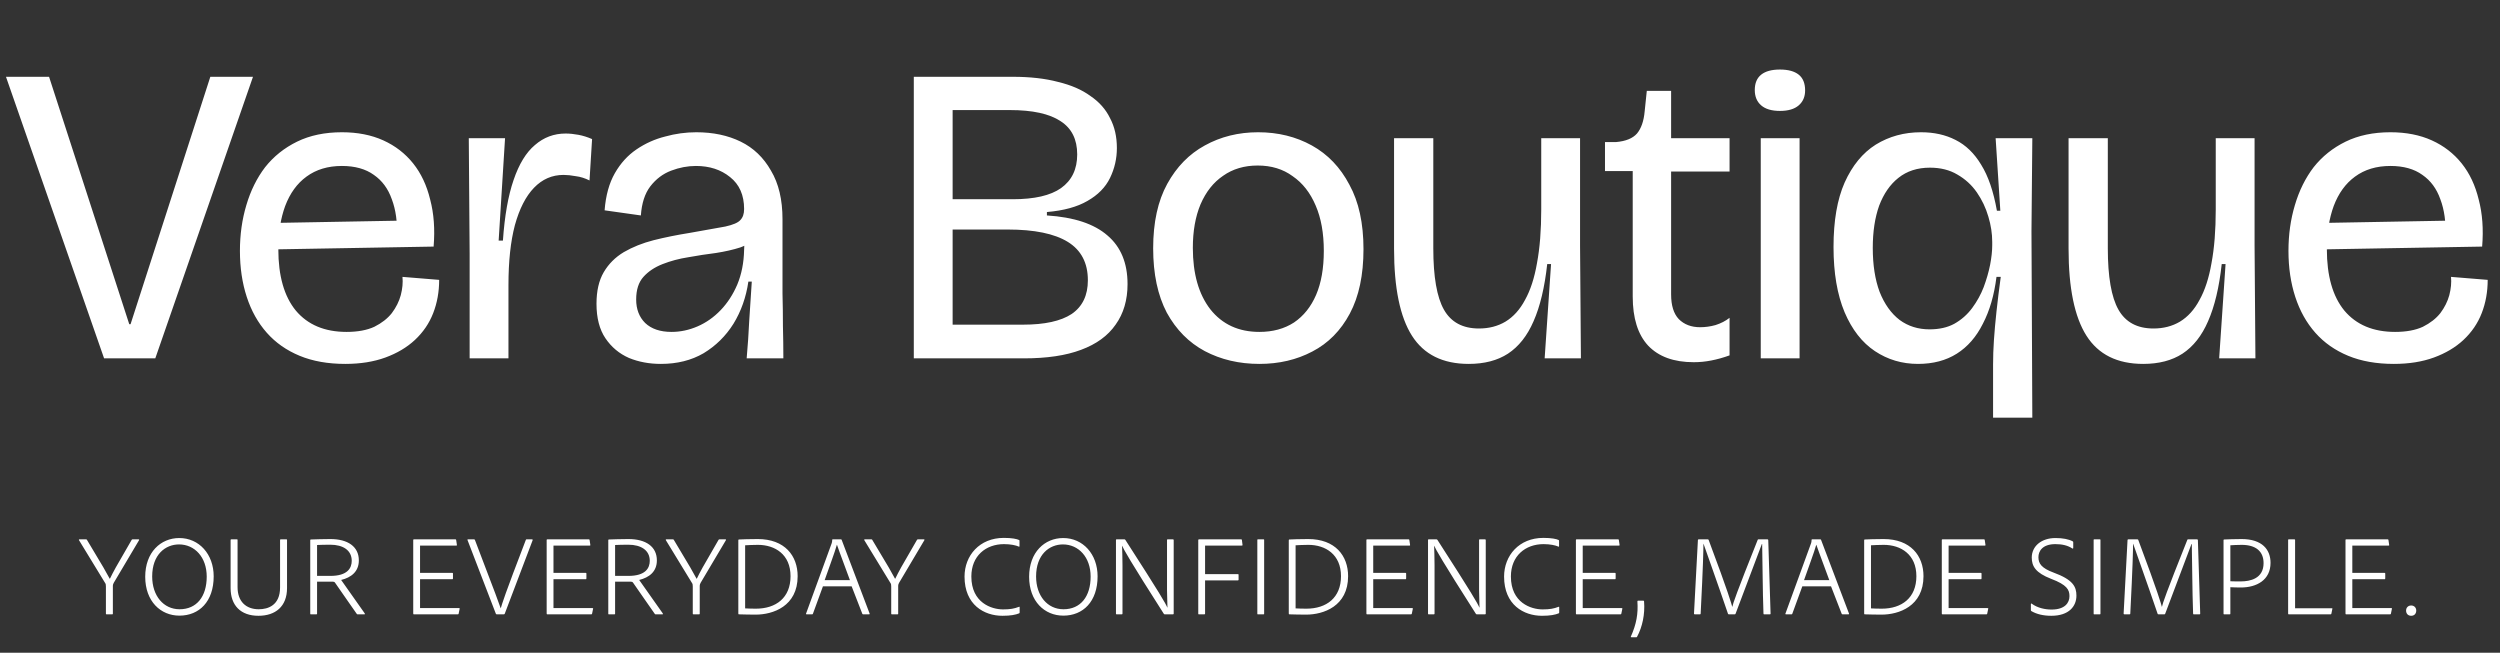
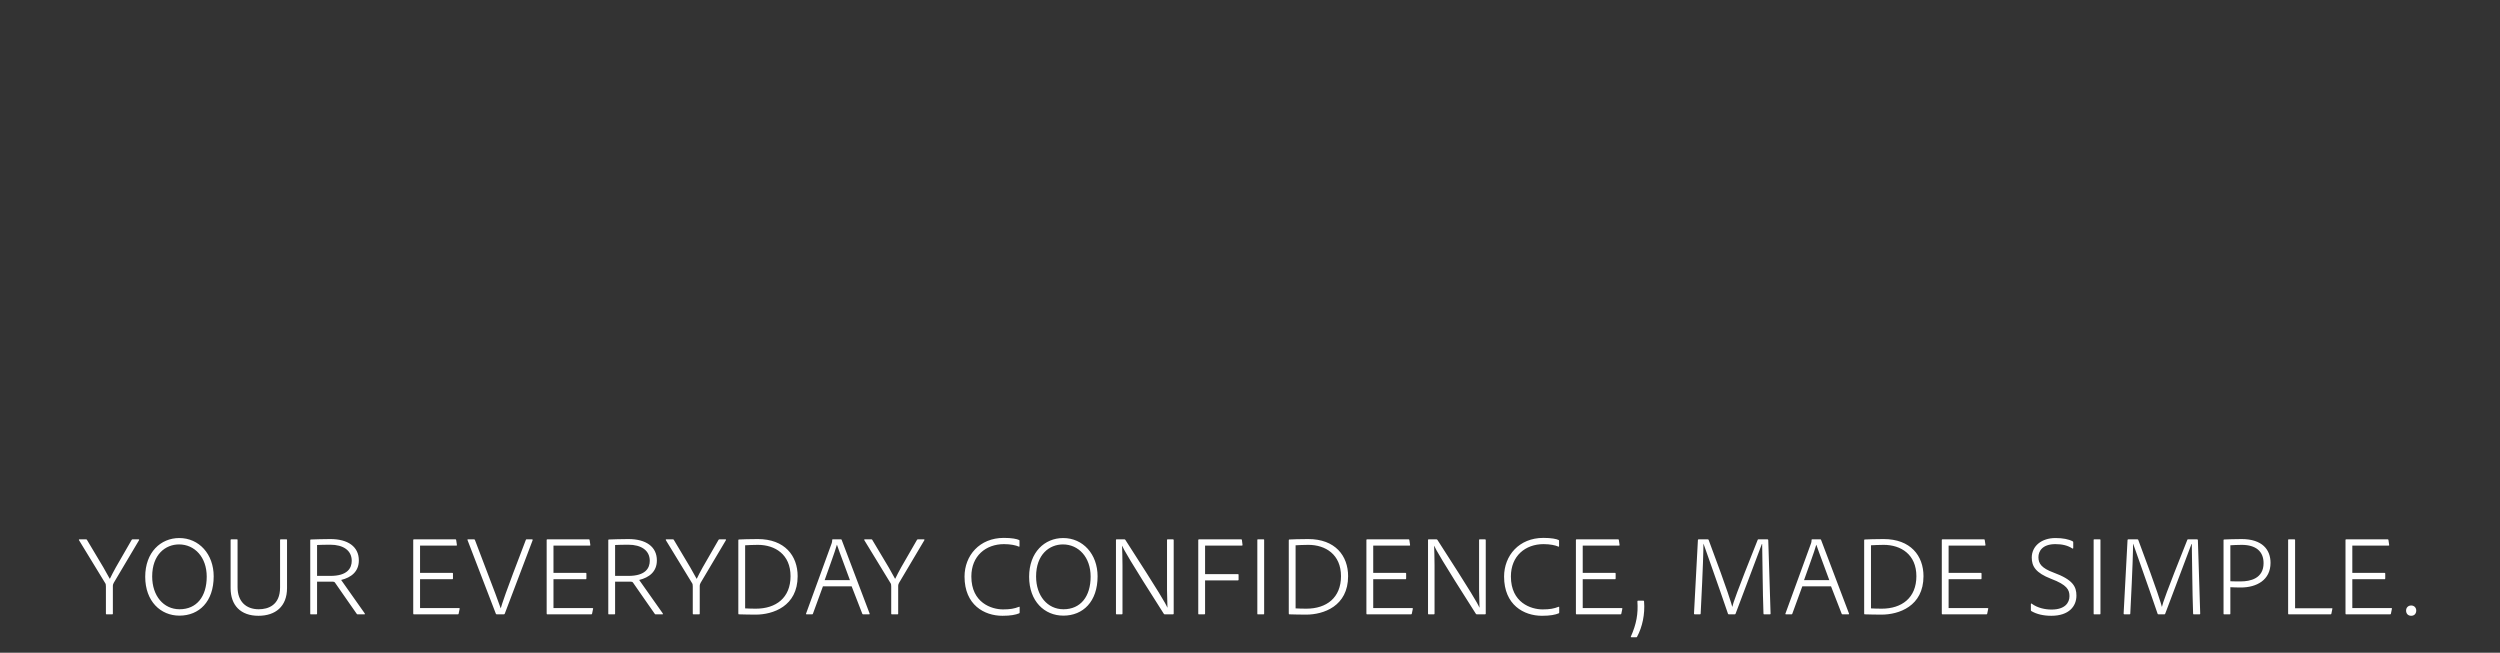
<svg xmlns="http://www.w3.org/2000/svg" fill="none" viewBox="0 0 586 153" height="153" width="586">
  <rect x="0" y="0" width="586" height="153" fill="#333333" stroke="none" />
-   <path fill="white" d="M24.4 84L1.4 18H11.5L30.3 76H30.6L49.3 18H59.3L36.4 84H24.4ZM80.939 85.3C76.872 85.3 73.306 84.667 70.239 83.4C67.172 82.133 64.606 80.333 62.539 78C60.472 75.667 58.906 72.867 57.839 69.6C56.772 66.333 56.239 62.733 56.239 58.8C56.239 55 56.739 51.433 57.739 48.1C58.739 44.7 60.206 41.733 62.139 39.2C64.139 36.667 66.639 34.667 69.639 33.2C72.639 31.733 76.139 31 80.139 31C83.806 31 87.039 31.633 89.839 32.9C92.639 34.167 94.972 35.967 96.839 38.3C98.706 40.633 100.039 43.467 100.839 46.8C101.706 50.067 101.972 53.733 101.639 57.8L61.839 58.5V52.3L94.939 51.7L93.039 55.3C93.172 52.033 92.772 49.167 91.839 46.7C90.972 44.233 89.572 42.333 87.639 41C85.706 39.6 83.206 38.9 80.139 38.9C76.872 38.9 74.106 39.733 71.839 41.4C69.639 43 67.972 45.3 66.839 48.3C65.772 51.233 65.239 54.6 65.239 58.4C65.239 64.667 66.606 69.467 69.339 72.8C72.139 76.133 76.106 77.8 81.239 77.8C83.839 77.8 86.006 77.4 87.739 76.6C89.472 75.733 90.839 74.667 91.839 73.4C92.839 72.067 93.539 70.667 93.939 69.2C94.339 67.667 94.472 66.233 94.339 64.9L102.939 65.6C102.939 68.4 102.472 71 101.539 73.4C100.606 75.8 99.172 77.9 97.239 79.7C95.372 81.433 93.072 82.8 90.339 83.8C87.606 84.8 84.472 85.3 80.939 85.3ZM110.083 84V59.5L109.883 32.4H118.383L116.883 56.4H117.883C118.283 50.6 119.116 45.867 120.383 42.2C121.649 38.467 123.316 35.733 125.383 34C127.449 32.2 129.849 31.3 132.583 31.3C133.516 31.3 134.516 31.4 135.583 31.6C136.649 31.8 137.716 32.133 138.783 32.6L138.183 42.3C137.116 41.767 136.049 41.433 134.983 41.3C133.916 41.1 132.949 41 132.083 41C129.416 41 127.116 42 125.183 44C123.249 46 121.749 48.933 120.683 52.8C119.683 56.6 119.183 61.267 119.183 66.8V84H110.083ZM154.919 85.3C152.185 85.3 149.685 84.833 147.419 83.9C145.152 82.9 143.319 81.367 141.919 79.3C140.519 77.233 139.819 74.533 139.819 71.2C139.819 68.2 140.385 65.733 141.519 63.8C142.652 61.867 144.219 60.3 146.219 59.1C148.285 57.9 150.619 56.967 153.219 56.3C155.885 55.633 158.685 55.067 161.619 54.6C165.419 53.933 168.219 53.433 170.019 53.1C171.819 52.7 172.985 52.2 173.519 51.6C174.119 51 174.419 50.133 174.419 49C174.419 45.733 173.319 43.233 171.119 41.5C168.985 39.767 166.319 38.9 163.119 38.9C161.185 38.9 159.252 39.267 157.319 40C155.385 40.733 153.752 41.967 152.419 43.7C151.152 45.367 150.419 47.633 150.219 50.5L141.719 49.3C141.985 45.833 142.785 42.933 144.119 40.6C145.452 38.267 147.152 36.4 149.219 35C151.285 33.6 153.519 32.6 155.919 32C158.319 31.333 160.752 31 163.219 31C167.152 31 170.619 31.733 173.619 33.2C176.619 34.667 178.985 36.933 180.719 40C182.519 43 183.419 46.8 183.419 51.4V61.2C183.419 63.733 183.419 66.267 183.419 68.8C183.485 71.333 183.519 73.867 183.519 76.4C183.585 78.933 183.619 81.467 183.619 84H175.019C175.285 81 175.485 78.067 175.619 75.2C175.819 72.267 176.019 69.2 176.219 66H175.419C174.885 69.667 173.719 72.967 171.919 75.9C170.119 78.767 167.785 81.067 164.919 82.8C162.052 84.467 158.719 85.3 154.919 85.3ZM157.419 77.8C159.485 77.8 161.519 77.367 163.519 76.5C165.519 75.633 167.319 74.367 168.919 72.7C170.519 71.033 171.819 69.033 172.819 66.7C173.819 64.3 174.352 61.6 174.419 58.6L174.519 56.4L177.119 55.5C176.385 56.567 175.185 57.4 173.519 58C171.852 58.533 169.952 58.967 167.819 59.3C165.685 59.567 163.519 59.9 161.319 60.3C159.185 60.633 157.185 61.167 155.319 61.9C153.452 62.633 151.952 63.633 150.819 64.9C149.685 66.167 149.119 67.933 149.119 70.2C149.119 72.467 149.819 74.3 151.219 75.7C152.685 77.1 154.752 77.8 157.419 77.8ZM214.196 84V18H237.396C241.463 18 244.996 18.4 247.996 19.2C251.063 19.933 253.596 21.033 255.596 22.5C257.663 23.9 259.196 25.633 260.196 27.7C261.263 29.7 261.796 32.033 261.796 34.7C261.796 37.167 261.263 39.5 260.196 41.7C259.129 43.9 257.363 45.7 254.896 47.1C252.496 48.5 249.329 49.367 245.396 49.7V50.5C251.729 50.9 256.463 52.467 259.596 55.2C262.729 57.867 264.296 61.667 264.296 66.6C264.296 70.333 263.363 73.5 261.496 76.1C259.696 78.7 256.996 80.667 253.396 82C249.863 83.333 245.396 84 239.996 84H214.196ZM223.296 76.1H239.796C244.863 76.1 248.663 75.267 251.196 73.6C253.729 71.867 254.996 69.233 254.996 65.7C254.996 61.633 253.429 58.633 250.296 56.7C247.163 54.767 242.463 53.8 236.196 53.8H223.296V76.1ZM223.296 46.7H237.396C242.463 46.7 246.229 45.833 248.696 44.1C251.229 42.3 252.496 39.667 252.496 36.2C252.496 32.667 251.196 30.067 248.596 28.4C245.996 26.667 242.029 25.8 236.696 25.8H223.296V46.7ZM295.202 85.3C290.468 85.3 286.202 84.3 282.402 82.3C278.668 80.3 275.702 77.3 273.502 73.3C271.368 69.233 270.302 64.2 270.302 58.2C270.302 52.133 271.402 47.1 273.602 43.1C275.802 39.1 278.735 36.1 282.402 34.1C286.135 32.033 290.302 31 294.902 31C299.568 31 303.768 32.033 307.502 34.1C311.235 36.167 314.168 39.233 316.302 43.3C318.502 47.3 319.602 52.333 319.602 58.4C319.602 64.467 318.535 69.5 316.402 73.5C314.268 77.5 311.335 80.467 307.602 82.4C303.935 84.333 299.802 85.3 295.202 85.3ZM295.202 77.8C298.335 77.8 301.035 77.067 303.302 75.6C305.568 74.067 307.302 71.9 308.502 69.1C309.702 66.3 310.302 62.867 310.302 58.8C310.302 54.667 309.668 51.133 308.402 48.2C307.135 45.2 305.335 42.9 303.002 41.3C300.735 39.633 298.002 38.8 294.802 38.8C291.668 38.8 288.968 39.6 286.702 41.2C284.435 42.733 282.668 44.967 281.402 47.9C280.202 50.767 279.602 54.167 279.602 58.1C279.602 64.167 280.968 68.967 283.702 72.5C286.502 76.033 290.335 77.8 295.202 77.8ZM344.266 85.3C338.199 85.3 333.766 83.1 330.966 78.7C328.166 74.3 326.766 67.5 326.766 58.3V32.4H335.966V58.2C335.966 64.867 336.799 69.667 338.466 72.6C340.132 75.533 342.866 77 346.666 77C348.999 77 351.066 76.467 352.866 75.4C354.732 74.267 356.266 72.567 357.466 70.3C358.732 68.033 359.666 65.167 360.266 61.7C360.932 58.167 361.266 53.967 361.266 49.1V32.4H370.366V57.6L370.566 84H362.066L363.566 61.9H362.666C362.066 67.367 360.999 71.833 359.466 75.3C357.999 78.7 355.999 81.233 353.466 82.9C350.999 84.5 347.932 85.3 344.266 85.3ZM397.009 84.9C392.343 84.9 388.776 83.6 386.309 81C383.909 78.4 382.709 74.567 382.709 69.5V40.1H376.209V33.3H378.809C381.076 33.1 382.709 32.433 383.709 31.3C384.709 30.1 385.309 28.367 385.509 26.1L386.009 21.3H391.709V32.4H405.409V40.2H391.709V69C391.709 71.6 392.309 73.533 393.509 74.8C394.776 76.067 396.443 76.7 398.509 76.7C399.709 76.7 400.909 76.533 402.109 76.2C403.376 75.8 404.476 75.233 405.409 74.5V83.3C403.943 83.833 402.509 84.233 401.109 84.5C399.776 84.767 398.409 84.9 397.009 84.9ZM412.72 84V32.4H421.82V84H412.72ZM417.22 26C415.286 26 413.82 25.567 412.82 24.7C411.82 23.833 411.32 22.633 411.32 21.1C411.32 19.5 411.82 18.3 412.82 17.5C413.82 16.7 415.286 16.3 417.22 16.3C419.153 16.3 420.62 16.7 421.62 17.5C422.62 18.3 423.12 19.533 423.12 21.2C423.12 22.667 422.62 23.833 421.62 24.7C420.62 25.567 419.153 26 417.22 26ZM467.177 97.9V85.4C467.177 83.6 467.243 81.7 467.377 79.7C467.51 77.7 467.71 75.467 467.977 73C468.243 70.533 468.577 67.833 468.977 64.9H467.977C467.443 69.167 466.377 72.833 464.777 75.9C463.243 78.967 461.21 81.3 458.677 82.9C456.143 84.5 453.11 85.3 449.577 85.3C445.843 85.3 442.477 84.3 439.477 82.3C436.477 80.3 434.11 77.267 432.377 73.2C430.643 69.067 429.777 63.967 429.777 57.9C429.777 51.767 430.643 46.733 432.377 42.8C434.177 38.8 436.61 35.833 439.677 33.9C442.81 31.967 446.343 31 450.277 31C453.343 31 456.043 31.6 458.377 32.8C460.777 34 462.777 35.933 464.377 38.6C466.043 41.267 467.277 44.867 468.077 49.4H468.877L467.777 32.4H476.377L476.177 54.2L476.377 97.9H467.177ZM452.277 77.2C454.543 77.2 456.477 76.767 458.077 75.9C459.743 74.967 461.143 73.733 462.277 72.2C463.41 70.667 464.31 69.033 464.977 67.3C465.643 65.5 466.143 63.767 466.477 62.1C466.81 60.367 466.977 58.833 466.977 57.5V56.7C466.977 54.767 466.677 52.8 466.077 50.8C465.477 48.733 464.577 46.833 463.377 45.1C462.177 43.367 460.643 41.967 458.777 40.9C456.977 39.833 454.843 39.3 452.377 39.3C449.443 39.3 446.977 40.1 444.977 41.7C443.043 43.233 441.543 45.4 440.477 48.2C439.477 51 438.977 54.3 438.977 58.1C438.977 62.1 439.51 65.533 440.577 68.4C441.71 71.267 443.277 73.467 445.277 75C447.277 76.467 449.61 77.2 452.277 77.2ZM502.371 85.3C496.304 85.3 491.871 83.1 489.071 78.7C486.271 74.3 484.871 67.5 484.871 58.3V32.4H494.071V58.2C494.071 64.867 494.904 69.667 496.571 72.6C498.238 75.533 500.971 77 504.771 77C507.104 77 509.171 76.467 510.971 75.4C512.838 74.267 514.371 72.567 515.571 70.3C516.838 68.033 517.771 65.167 518.371 61.7C519.038 58.167 519.371 53.967 519.371 49.1V32.4H528.471V57.6L528.671 84H520.171L521.671 61.9H520.771C520.171 67.367 519.104 71.833 517.571 75.3C516.104 78.7 514.104 81.233 511.571 82.9C509.104 84.5 506.038 85.3 502.371 85.3ZM561.115 85.3C557.048 85.3 553.482 84.667 550.415 83.4C547.348 82.133 544.782 80.333 542.715 78C540.648 75.667 539.082 72.867 538.015 69.6C536.948 66.333 536.415 62.733 536.415 58.8C536.415 55 536.915 51.433 537.915 48.1C538.915 44.7 540.382 41.733 542.315 39.2C544.315 36.667 546.815 34.667 549.815 33.2C552.815 31.733 556.315 31 560.315 31C563.982 31 567.215 31.633 570.015 32.9C572.815 34.167 575.148 35.967 577.015 38.3C578.882 40.633 580.215 43.467 581.015 46.8C581.882 50.067 582.148 53.733 581.815 57.8L542.015 58.5V52.3L575.115 51.7L573.215 55.3C573.348 52.033 572.948 49.167 572.015 46.7C571.148 44.233 569.748 42.333 567.815 41C565.882 39.6 563.382 38.9 560.315 38.9C557.048 38.9 554.282 39.733 552.015 41.4C549.815 43 548.148 45.3 547.015 48.3C545.948 51.233 545.415 54.6 545.415 58.4C545.415 64.667 546.782 69.467 549.515 72.8C552.315 76.133 556.282 77.8 561.415 77.8C564.015 77.8 566.182 77.4 567.915 76.6C569.648 75.733 571.015 74.667 572.015 73.4C573.015 72.067 573.715 70.667 574.115 69.2C574.515 67.667 574.648 66.233 574.515 64.9L583.115 65.6C583.115 68.4 582.648 71 581.715 73.4C580.782 75.8 579.348 77.9 577.415 79.7C575.548 81.433 573.248 82.8 570.515 83.8C567.782 84.8 564.648 85.3 561.115 85.3Z" />
  <path fill="white" d="M26.286 144H24.994C24.858 144 24.824 143.966 24.824 143.83V137.472C24.824 136.996 24.79 136.86 24.62 136.622L18.5 126.592C18.466 126.49 18.5 126.422 18.602 126.422H20.132C20.268 126.422 20.302 126.422 20.37 126.524L24.246 133.018C24.722 133.868 25.368 134.99 25.708 135.636H25.776C26.15 134.854 26.592 134.004 27.136 133.018L30.876 126.524C30.978 126.422 31.012 126.422 31.114 126.422H32.508C32.61 126.422 32.644 126.49 32.61 126.592L26.66 136.622C26.558 136.826 26.456 137.03 26.456 137.37C26.456 139.546 26.456 143.864 26.456 143.864C26.456 143.966 26.422 144 26.286 144ZM42.029 126.116C46.653 126.116 50.087 129.89 50.087 135.092C50.087 141.008 46.687 144.306 42.063 144.306C37.643 144.306 34.039 140.94 34.039 135.194C34.039 129.448 37.677 126.116 42.029 126.116ZM35.671 135.126C35.671 139.648 38.323 142.81 42.097 142.81C46.109 142.81 48.455 139.818 48.455 135.16C48.455 130.604 45.633 127.612 41.961 127.612C38.799 127.612 35.671 129.958 35.671 135.126ZM55.686 126.558V137.642C55.686 140.974 57.658 142.81 60.65 142.81C62.826 142.81 65.648 141.892 65.648 137.71V126.558C65.648 126.456 65.716 126.422 65.818 126.422H67.144C67.246 126.422 67.28 126.456 67.28 126.558V137.846C67.28 142.164 64.56 144.34 60.582 144.34C56.4 144.34 54.054 141.892 54.054 137.846V126.558C54.054 126.456 54.122 126.422 54.224 126.422H55.55C55.652 126.422 55.686 126.456 55.686 126.558ZM74.15 144H72.858C72.722 144 72.722 143.966 72.722 143.83V126.626C72.722 126.524 72.756 126.456 72.858 126.456C73.912 126.422 75.748 126.354 77.448 126.354C81.528 126.354 84.112 128.122 84.112 131.352C84.112 134.004 82.31 135.364 79.964 135.942C80.882 137.234 84.928 142.946 85.506 143.796C85.574 143.932 85.54 144 85.404 144H83.806C83.738 144 83.636 143.966 83.602 143.864C82.786 142.674 79.998 138.73 78.536 136.588C78.4 136.384 78.23 136.35 78.06 136.35H74.32V143.864C74.32 143.966 74.286 144 74.15 144ZM74.32 134.99H77.448C81.46 134.99 82.446 133.154 82.446 131.454C82.446 129.006 80.44 127.68 77.414 127.68C76.292 127.68 74.932 127.714 74.32 127.748V134.99ZM107.299 144H97.031C96.895 144 96.861 143.932 96.861 143.796V126.592C96.861 126.456 96.895 126.422 97.031 126.422H106.755C106.857 126.422 106.891 126.456 106.925 126.558L107.095 127.714C107.129 127.85 107.095 127.884 106.959 127.884H98.459V134.276H106.007C106.143 134.276 106.177 134.344 106.177 134.446V135.568C106.177 135.704 106.143 135.772 106.007 135.772H98.459V142.538H107.571C107.741 142.538 107.775 142.572 107.741 142.708L107.503 143.864C107.469 143.966 107.435 144 107.299 144ZM117.372 142.606C117.746 141.348 118.222 139.648 123.254 126.558C123.288 126.422 123.356 126.422 123.458 126.422H124.716C124.852 126.422 124.886 126.524 124.852 126.626L118.324 143.83C118.29 143.932 118.222 144 118.086 144H116.454C116.284 144 116.25 143.932 116.216 143.83L109.586 126.592C109.552 126.524 109.552 126.422 109.688 126.422H111.082C111.218 126.422 111.286 126.456 111.32 126.558C116.454 139.954 116.93 141.348 117.372 142.606ZM138.576 144H128.308C128.172 144 128.138 143.932 128.138 143.796V126.592C128.138 126.456 128.172 126.422 128.308 126.422H138.032C138.134 126.422 138.168 126.456 138.202 126.558L138.372 127.714C138.406 127.85 138.372 127.884 138.236 127.884H129.736V134.276H137.284C137.42 134.276 137.454 134.344 137.454 134.446V135.568C137.454 135.704 137.42 135.772 137.284 135.772H129.736V142.538H138.848C139.018 142.538 139.052 142.572 139.018 142.708L138.78 143.864C138.746 143.966 138.712 144 138.576 144ZM144.009 144H142.717C142.581 144 142.581 143.966 142.581 143.83V126.626C142.581 126.524 142.615 126.456 142.717 126.456C143.771 126.422 145.607 126.354 147.307 126.354C151.387 126.354 153.971 128.122 153.971 131.352C153.971 134.004 152.169 135.364 149.823 135.942C150.741 137.234 154.787 142.946 155.365 143.796C155.433 143.932 155.399 144 155.263 144H153.665C153.597 144 153.495 143.966 153.461 143.864C152.645 142.674 149.857 138.73 148.395 136.588C148.259 136.384 148.089 136.35 147.919 136.35H144.179V143.864C144.179 143.966 144.145 144 144.009 144ZM144.179 134.99H147.307C151.319 134.99 152.305 133.154 152.305 131.454C152.305 129.006 150.299 127.68 147.273 127.68C146.151 127.68 144.791 127.714 144.179 127.748V134.99ZM163.847 144H162.555C162.419 144 162.385 143.966 162.385 143.83V137.472C162.385 136.996 162.351 136.86 162.181 136.622L156.061 126.592C156.027 126.49 156.061 126.422 156.163 126.422H157.693C157.829 126.422 157.863 126.422 157.931 126.524L161.807 133.018C162.283 133.868 162.929 134.99 163.269 135.636H163.337C163.711 134.854 164.153 134.004 164.697 133.018L168.437 126.524C168.539 126.422 168.573 126.422 168.675 126.422H170.069C170.171 126.422 170.205 126.49 170.171 126.592L164.221 136.622C164.119 136.826 164.017 137.03 164.017 137.37C164.017 139.546 164.017 143.864 164.017 143.864C164.017 143.966 163.983 144 163.847 144ZM173.062 143.762V126.66C173.062 126.524 173.096 126.456 173.232 126.456C173.912 126.422 175.612 126.354 177.618 126.354C183.942 126.354 186.968 130.264 186.968 135.058C186.968 142.13 181.154 144.068 177.142 144.068C175.68 144.068 174.422 144.034 173.232 144C173.062 144 173.062 143.898 173.062 143.762ZM174.66 127.816V142.606C175.238 142.64 176.258 142.674 177.176 142.674C181.902 142.674 185.302 140.124 185.302 135.058C185.302 129.958 181.664 127.714 177.652 127.714C176.598 127.714 175.238 127.782 174.66 127.816ZM199.627 137.438H192.895L190.549 143.864C190.515 143.966 190.481 144 190.345 144H189.087C188.951 144 188.883 143.966 188.951 143.796L194.935 127.374C195.003 127.17 195.071 126.966 195.071 126.558C195.071 126.456 195.105 126.422 195.173 126.422H197.077C197.213 126.422 197.247 126.456 197.281 126.524L203.843 143.83C203.877 143.966 203.809 144 203.707 144H202.313C202.177 144 202.143 143.932 202.109 143.83L199.627 137.438ZM193.303 135.976H199.219C198.607 134.242 196.771 129.448 196.193 127.714H196.159C195.717 129.346 194.255 133.222 193.303 135.976ZM210.364 144H209.072C208.936 144 208.902 143.966 208.902 143.83V137.472C208.902 136.996 208.868 136.86 208.698 136.622L202.578 126.592C202.544 126.49 202.578 126.422 202.68 126.422H204.21C204.346 126.422 204.38 126.422 204.448 126.524L208.324 133.018C208.8 133.868 209.446 134.99 209.786 135.636H209.854C210.228 134.854 210.67 134.004 211.214 133.018L214.954 126.524C215.056 126.422 215.09 126.422 215.192 126.422H216.586C216.688 126.422 216.722 126.49 216.688 126.592L210.738 136.622C210.636 136.826 210.534 137.03 210.534 137.37C210.534 139.546 210.534 143.864 210.534 143.864C210.534 143.966 210.5 144 210.364 144ZM238.904 143.762C238.054 144.102 236.932 144.34 234.96 144.34C230.71 144.34 226.086 141.79 226.086 135.16C226.086 130.23 229.588 126.082 235.3 126.082C237.17 126.082 238.36 126.32 238.904 126.592C238.972 126.66 238.972 126.728 238.972 126.796V127.986C238.972 128.156 238.87 128.19 238.802 128.122C238.122 127.816 236.898 127.544 235.334 127.544C231.084 127.544 227.684 130.298 227.684 135.126C227.684 141.314 232.444 142.844 235.096 142.844C236.796 142.844 237.714 142.674 238.87 142.232C238.972 142.198 239.006 142.198 239.006 142.334V143.558C239.006 143.626 238.972 143.728 238.904 143.762ZM249.217 126.116C253.841 126.116 257.275 129.89 257.275 135.092C257.275 141.008 253.875 144.306 249.251 144.306C244.831 144.306 241.227 140.94 241.227 135.194C241.227 129.448 244.865 126.116 249.217 126.116ZM242.859 135.126C242.859 139.648 245.511 142.81 249.285 142.81C253.297 142.81 255.643 139.818 255.643 135.16C255.643 130.604 252.821 127.612 249.149 127.612C245.987 127.612 242.859 129.958 242.859 135.126ZM262.941 144H261.717C261.615 144 261.581 143.932 261.581 143.83V126.592C261.581 126.456 261.615 126.422 261.717 126.422H263.553C263.655 126.422 263.723 126.456 263.791 126.558C271.985 139.274 273.175 141.382 273.617 142.402H273.651C273.617 141.62 273.549 139.24 273.549 138.39V126.558C273.549 126.456 273.583 126.422 273.719 126.422H274.943C275.045 126.422 275.113 126.49 275.113 126.558V143.83C275.113 143.966 275.045 144 274.909 144H273.039C272.903 144 272.835 143.966 272.767 143.83C264.777 131.318 263.349 128.7 263.043 127.952H263.009C263.043 128.632 263.111 130.91 263.111 132.508V143.83C263.111 143.932 263.077 144 262.941 144ZM282.47 136.044V143.83C282.47 143.932 282.436 144 282.3 144H281.042C280.872 144 280.872 143.932 280.872 143.83V126.592C280.872 126.49 280.906 126.422 281.042 126.422H290.936C291.038 126.422 291.072 126.422 291.106 126.592L291.242 127.68C291.276 127.85 291.208 127.884 291.072 127.884H282.47V134.582H290.188C290.29 134.582 290.324 134.616 290.324 134.718V135.84C290.324 136.01 290.256 136.044 290.154 136.044H282.47ZM296.316 126.558V143.83C296.316 143.966 296.282 144 296.18 144H294.854C294.718 144 294.718 143.932 294.718 143.83V126.558C294.718 126.524 294.718 126.422 294.854 126.422H296.18C296.282 126.422 296.316 126.456 296.316 126.558ZM302.089 143.762V126.66C302.089 126.524 302.123 126.456 302.259 126.456C302.939 126.422 304.639 126.354 306.645 126.354C312.969 126.354 315.995 130.264 315.995 135.058C315.995 142.13 310.181 144.068 306.169 144.068C304.707 144.068 303.449 144.034 302.259 144C302.089 144 302.089 143.898 302.089 143.762ZM303.687 127.816V142.606C304.265 142.64 305.285 142.674 306.203 142.674C310.929 142.674 314.329 140.124 314.329 135.058C314.329 129.958 310.691 127.714 306.679 127.714C305.625 127.714 304.265 127.782 303.687 127.816ZM330.723 144H320.455C320.319 144 320.285 143.932 320.285 143.796V126.592C320.285 126.456 320.319 126.422 320.455 126.422H330.179C330.281 126.422 330.315 126.456 330.349 126.558L330.519 127.714C330.553 127.85 330.519 127.884 330.383 127.884H321.883V134.276H329.431C329.567 134.276 329.601 134.344 329.601 134.446V135.568C329.601 135.704 329.567 135.772 329.431 135.772H321.883V142.538H330.995C331.165 142.538 331.199 142.572 331.165 142.708L330.927 143.864C330.893 143.966 330.859 144 330.723 144ZM336.088 144H334.864C334.762 144 334.728 143.932 334.728 143.83V126.592C334.728 126.456 334.762 126.422 334.864 126.422H336.7C336.802 126.422 336.87 126.456 336.938 126.558C345.132 139.274 346.322 141.382 346.764 142.402H346.798C346.764 141.62 346.696 139.24 346.696 138.39V126.558C346.696 126.456 346.73 126.422 346.866 126.422H348.09C348.192 126.422 348.26 126.49 348.26 126.558V143.83C348.26 143.966 348.192 144 348.056 144H346.186C346.05 144 345.982 143.966 345.914 143.83C337.924 131.318 336.496 128.7 336.19 127.952H336.156C336.19 128.632 336.258 130.91 336.258 132.508V143.83C336.258 143.932 336.224 144 336.088 144ZM365.375 143.762C364.525 144.102 363.403 144.34 361.431 144.34C357.181 144.34 352.557 141.79 352.557 135.16C352.557 130.23 356.059 126.082 361.771 126.082C363.641 126.082 364.831 126.32 365.375 126.592C365.443 126.66 365.443 126.728 365.443 126.796V127.986C365.443 128.156 365.341 128.19 365.273 128.122C364.593 127.816 363.369 127.544 361.805 127.544C357.555 127.544 354.155 130.298 354.155 135.126C354.155 141.314 358.915 142.844 361.567 142.844C363.267 142.844 364.185 142.674 365.341 142.232C365.443 142.198 365.477 142.198 365.477 142.334V143.558C365.477 143.626 365.443 143.728 365.375 143.762ZM379.83 144H369.562C369.426 144 369.392 143.932 369.392 143.796V126.592C369.392 126.456 369.426 126.422 369.562 126.422H379.286C379.388 126.422 379.422 126.456 379.456 126.558L379.626 127.714C379.66 127.85 379.626 127.884 379.49 127.884H370.99V134.276H378.538C378.674 134.276 378.708 134.344 378.708 134.446V135.568C378.708 135.704 378.674 135.772 378.538 135.772H370.99V142.538H380.102C380.272 142.538 380.306 142.572 380.272 142.708L380.034 143.864C380 143.966 379.966 144 379.83 144ZM383.569 149.372H382.413C382.277 149.372 382.209 149.338 382.277 149.202C383.569 146.312 384.011 143.864 383.807 140.974C383.807 140.838 383.875 140.804 383.943 140.804H385.201C385.337 140.804 385.371 140.838 385.371 141.008C385.609 144 384.963 146.958 383.739 149.236C383.705 149.304 383.671 149.372 383.569 149.372ZM397.071 143.83L397.989 126.592C397.989 126.49 398.057 126.422 398.159 126.422H400.301C400.437 126.422 400.471 126.49 400.505 126.558C405.265 139.274 405.775 141.314 406.047 142.266C406.251 141.348 406.965 139.172 411.997 126.558C412.031 126.422 412.099 126.422 412.201 126.422H414.309C414.411 126.422 414.445 126.49 414.479 126.592L415.023 143.83C415.023 143.932 414.989 144 414.887 144H413.527C413.391 144 413.357 143.932 413.357 143.796C413.153 138.39 413.153 131.658 413.051 127.51H412.983C412.065 130.06 408.597 139.036 406.829 143.83C406.795 143.966 406.727 144 406.591 144H405.265C405.163 144 405.061 143.966 405.027 143.83C402.579 136.622 400.063 129.686 399.315 127.476H399.281C399.281 128.972 399.213 132.508 398.635 143.83C398.635 143.932 398.601 144 398.465 144H397.241C397.139 144 397.071 143.932 397.071 143.83ZM429.193 137.438H422.461L420.115 143.864C420.081 143.966 420.047 144 419.911 144H418.653C418.517 144 418.449 143.966 418.517 143.796L424.501 127.374C424.569 127.17 424.637 126.966 424.637 126.558C424.637 126.456 424.671 126.422 424.739 126.422H426.643C426.779 126.422 426.813 126.456 426.847 126.524L433.409 143.83C433.443 143.966 433.375 144 433.273 144H431.879C431.743 144 431.709 143.932 431.675 143.83L429.193 137.438ZM422.869 135.976H428.785C428.173 134.242 426.337 129.448 425.759 127.714H425.725C425.283 129.346 423.821 133.222 422.869 135.976ZM436.96 143.762V126.66C436.96 126.524 436.994 126.456 437.13 126.456C437.81 126.422 439.51 126.354 441.516 126.354C447.84 126.354 450.866 130.264 450.866 135.058C450.866 142.13 445.052 144.068 441.04 144.068C439.578 144.068 438.32 144.034 437.13 144C436.96 144 436.96 143.898 436.96 143.762ZM438.558 127.816V142.606C439.136 142.64 440.156 142.674 441.074 142.674C445.8 142.674 449.2 140.124 449.2 135.058C449.2 129.958 445.562 127.714 441.55 127.714C440.496 127.714 439.136 127.782 438.558 127.816ZM465.594 144H455.326C455.19 144 455.156 143.932 455.156 143.796V126.592C455.156 126.456 455.19 126.422 455.326 126.422H465.05C465.152 126.422 465.186 126.456 465.22 126.558L465.39 127.714C465.424 127.85 465.39 127.884 465.254 127.884H456.754V134.276H464.302C464.438 134.276 464.472 134.344 464.472 134.446V135.568C464.472 135.704 464.438 135.772 464.302 135.772H456.754V142.538H465.866C466.036 142.538 466.07 142.572 466.036 142.708L465.798 143.864C465.764 143.966 465.73 144 465.594 144ZM480.832 144.34C478.962 144.34 477.398 143.966 476.174 143.252C476.038 143.184 476.038 143.082 476.038 142.946V141.62C476.038 141.484 476.106 141.416 476.208 141.484C477.636 142.538 479.404 142.878 480.9 142.878C484.028 142.878 485.082 141.28 485.082 139.75C485.082 138.254 484.538 137.098 480.764 135.67C477.194 134.276 476.242 132.78 476.242 130.672C476.276 127.986 478.52 126.116 481.818 126.116C483.518 126.116 484.912 126.388 485.864 126.898C485.966 127 485.966 127.034 485.966 127.17V128.462C485.966 128.564 485.898 128.632 485.762 128.564C484.674 127.85 483.382 127.544 481.784 127.544C478.69 127.544 477.806 129.244 477.806 130.604C477.806 132.1 478.52 133.154 481.342 134.208C485.898 135.874 486.714 137.506 486.714 139.614C486.714 142.096 484.98 144.34 480.832 144.34ZM492.347 126.558V143.83C492.347 143.966 492.313 144 492.211 144H490.885C490.749 144 490.749 143.932 490.749 143.83V126.558C490.749 126.524 490.749 126.422 490.885 126.422H492.211C492.313 126.422 492.347 126.456 492.347 126.558ZM497.776 143.83L498.694 126.592C498.694 126.49 498.762 126.422 498.864 126.422H501.006C501.142 126.422 501.176 126.49 501.21 126.558C505.97 139.274 506.48 141.314 506.752 142.266C506.956 141.348 507.67 139.172 512.702 126.558C512.736 126.422 512.804 126.422 512.906 126.422H515.014C515.116 126.422 515.15 126.49 515.184 126.592L515.728 143.83C515.728 143.932 515.694 144 515.592 144H514.232C514.096 144 514.062 143.932 514.062 143.796C513.858 138.39 513.858 131.658 513.756 127.51H513.688C512.77 130.06 509.302 139.036 507.534 143.83C507.5 143.966 507.432 144 507.296 144H505.97C505.868 144 505.766 143.966 505.732 143.83C503.284 136.622 500.768 129.686 500.02 127.476H499.986C499.986 128.972 499.918 132.508 499.34 143.83C499.34 143.932 499.306 144 499.17 144H497.946C497.844 144 497.776 143.932 497.776 143.83ZM521.197 143.864V126.626C521.197 126.524 521.231 126.456 521.333 126.456C522.047 126.422 524.019 126.354 525.413 126.354C530.309 126.354 532.213 128.87 532.213 131.93C532.213 135.942 528.983 137.71 525.243 137.71C524.359 137.71 523.441 137.676 522.795 137.642V143.83C522.795 143.966 522.761 144 522.659 144H521.333C521.231 144 521.197 143.966 521.197 143.864ZM522.795 127.816V136.248C523.475 136.282 524.359 136.282 525.243 136.282C527.419 136.282 530.581 135.636 530.581 131.998C530.581 129.244 528.779 127.714 525.447 127.714C524.529 127.714 523.203 127.782 522.795 127.816ZM546.265 144H536.507C536.371 144 536.337 143.966 536.337 143.83V126.558C536.337 126.456 536.371 126.422 536.473 126.422H537.799C537.935 126.422 537.969 126.49 537.969 126.558V142.572H546.605C546.707 142.572 546.741 142.606 546.707 142.708L546.469 143.864C546.435 143.966 546.401 144 546.265 144ZM560.223 144H549.955C549.819 144 549.785 143.932 549.785 143.796V126.592C549.785 126.456 549.819 126.422 549.955 126.422H559.679C559.781 126.422 559.815 126.456 559.849 126.558L560.019 127.714C560.053 127.85 560.019 127.884 559.883 127.884H551.383V134.276H558.931C559.067 134.276 559.101 134.344 559.101 134.446V135.568C559.101 135.704 559.067 135.772 558.931 135.772H551.383V142.538H560.495C560.665 142.538 560.699 142.572 560.665 142.708L560.427 143.864C560.393 143.966 560.359 144 560.223 144ZM565.177 144.34C564.463 144.34 563.987 143.864 563.987 143.116C563.987 142.47 564.429 141.926 565.177 141.926C565.891 141.926 566.367 142.436 566.367 143.116C566.367 143.83 565.925 144.34 565.177 144.34Z" />
</svg>